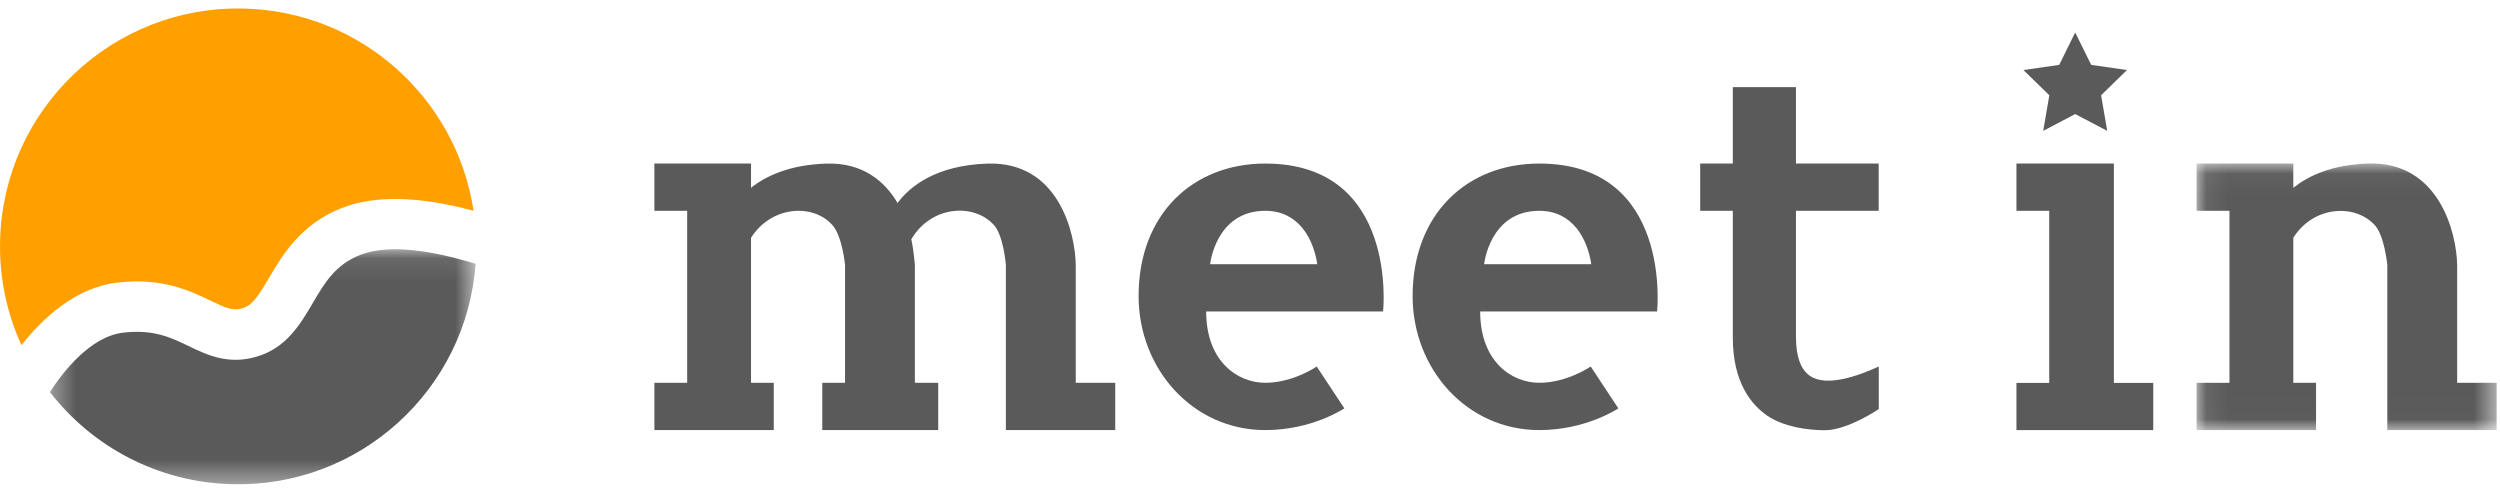
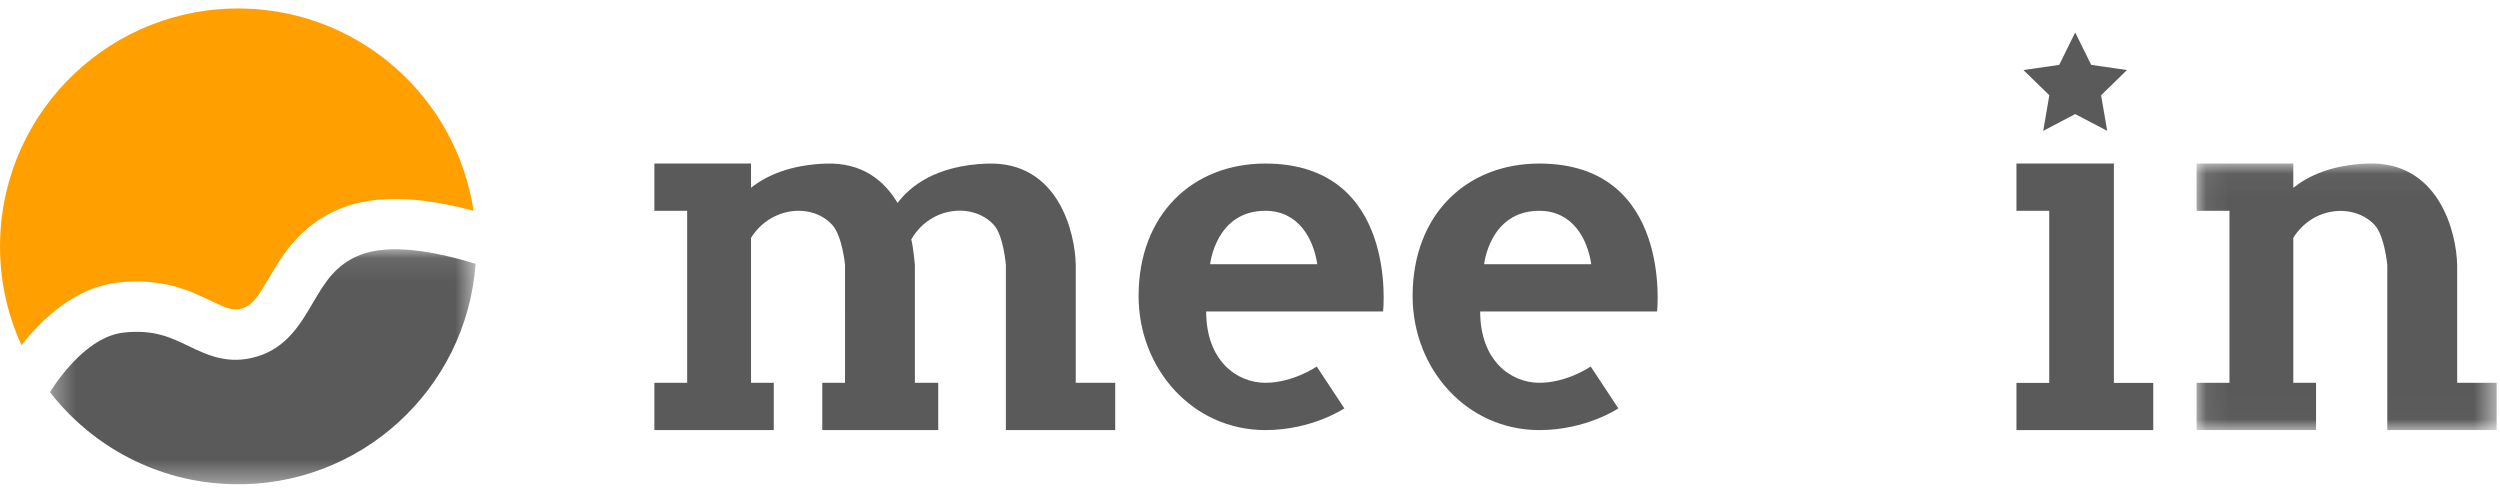
<svg xmlns="http://www.w3.org/2000/svg" xmlns:xlink="http://www.w3.org/1999/xlink" width="112px" height="22px" viewBox="0 0 112 22" version="1.1">
  <title>rogo</title>
  <desc>Created with Sketch.</desc>
  <defs>
    <polygon id="path-1" points="13.517 11.985 13.517 0.04 0.075 0.04 0.075 11.985 13.517 11.985" />
    <polygon id="path-3" points="19.409 10.621 0.337 10.621 0.337 0.09 19.409 0.09 19.409 10.621" />
  </defs>
  <g id="Symbols" stroke="none" stroke-width="1" fill="none" fill-rule="evenodd">
    <g id="parts/top/header" transform="translate(-23, -20)">
      <g id="header">
        <g id="rogo/meet-in" transform="translate(23, 20)">
          <g id="Page-1">
            <polygon id="Fill-1" fill="#5A5A5A" points="94.702 17.154 94.702 7.326 90.337 7.326 90.337 9.444 91.805 9.444 91.805 17.154 90.337 17.154 90.337 19.268 96.466 19.268 96.466 17.154" />
            <polygon id="Fill-2" fill="#5A5A5A" points="92.969 1.455 93.686 2.906 95.288 3.138 94.129 4.268 94.403 5.862 92.969 5.11 91.536 5.862 91.81 4.268 90.65 3.138 92.253 2.906" />
            <g id="Group-19" transform="translate(0, 0.076)">
-               <path d="M84.169,16.344 C83.282,16.747 81.847,17.282 81.088,16.765 C80.67,16.481 80.459,15.892 80.459,15.013 L80.459,9.368 L84.165,9.368 L84.165,7.25 L80.459,7.25 L80.459,3.829 L77.63,3.829 L77.63,7.25 L76.168,7.25 L76.168,9.368 L77.63,9.368 L77.63,15.055 C77.63,17.073 78.474,18.071 79.183,18.553 C79.9,19.041 80.968,19.198 81.75,19.198 C82.783,19.198 84.169,18.25 84.169,18.25 L84.169,16.344 Z" id="Fill-3" fill="#5A5A5A" />
              <path d="M56.686,9.368 C58.17,9.368 58.841,10.61 59.014,11.761 L54.214,11.761 C54.214,11.761 54.46,9.368 56.686,9.368 L56.686,9.368 Z M61.963,13.879 C61.963,13.879 62.666,7.251 56.686,7.251 C53.43,7.251 51.009,9.527 51.009,13.187 C51.009,16.447 53.43,19.192 56.686,19.192 C58.79,19.192 60.227,18.219 60.227,18.219 L58.989,16.344 C58.989,16.344 57.935,17.073 56.686,17.073 C55.436,17.073 54.037,16.111 54.037,13.879 L61.963,13.879 Z" id="Fill-5" fill="#5A5A5A" />
              <g id="Group-9" transform="translate(98.332, 7.207)">
                <mask id="mask-2" fill="white">
                  <use xlink:href="#path-1" />
                </mask>
                <g id="Clip-8" />
                <path d="M11.749,9.866 L11.749,4.585 L11.748,4.585 C11.725,3.174 10.954,-0.068 7.747,0.043 C6.125,0.099 5.08,0.595 4.408,1.131 L4.408,0.043 L2.813,0.043 L1.548,0.043 L0.075,0.043 L0.075,2.162 L1.548,2.162 L1.548,9.866 L0.075,9.866 L0.075,11.985 L5.427,11.985 L5.427,9.866 L4.408,9.866 L4.408,3.369 C5.309,1.935 7.168,1.829 8.061,2.807 C8.498,3.285 8.62,4.596 8.62,4.596 L8.619,4.585 L8.619,9.866 L8.619,11.604 L8.619,11.985 L13.518,11.985 L13.518,9.866 L11.749,9.866 Z" id="Fill-7" fill="#5A5A5A" mask="url(#mask-2)" />
              </g>
              <path d="M48.194,17.073 C48.194,17.073 48.198,12.082 48.194,11.793 C48.171,10.381 47.435,7.142 44.228,7.253 C41.921,7.333 40.762,8.278 40.211,9.016 C39.619,8.021 38.633,7.197 36.999,7.253 C35.377,7.31 34.318,7.802 33.646,8.337 L33.646,7.25 L29.316,7.25 L29.316,9.368 L30.785,9.368 L30.785,17.073 L29.316,17.073 L29.316,19.192 L34.665,19.192 L34.665,17.073 L33.646,17.073 L33.646,10.579 C34.547,9.145 36.426,9.021 37.3,10.017 C37.735,10.515 37.858,11.792 37.858,11.792 L37.857,17.073 L36.838,17.073 L36.838,19.192 L42.032,19.192 L42.032,17.073 L40.987,17.073 L40.987,11.792 L40.986,11.792 C40.986,11.792 40.932,11.103 40.826,10.647 C41.704,9.138 43.623,9.004 44.528,10.005 C44.96,10.482 45.063,11.792 45.063,11.792 L45.063,19.192 L49.962,19.192 L49.962,17.073 L48.194,17.073 Z" id="Fill-10" fill="#5A5A5A" />
              <path d="M68.961,9.368 C70.446,9.368 71.116,10.61 71.29,11.761 L66.489,11.761 C66.489,11.761 66.735,9.368 68.961,9.368 L68.961,9.368 Z M74.238,13.879 C74.238,13.879 74.941,7.251 68.961,7.251 C65.705,7.251 63.285,9.527 63.285,13.187 C63.285,16.447 65.705,19.192 68.961,19.192 C71.065,19.192 72.502,18.219 72.502,18.219 L71.264,16.344 C71.264,16.344 70.211,17.073 68.961,17.073 C67.712,17.073 66.312,16.111 66.312,13.879 L74.238,13.879 Z" id="Fill-12" fill="#5A5A5A" />
              <path d="M5.273,12.582 C7.276,12.354 8.521,12.954 9.429,13.393 C10.179,13.753 10.456,13.86 10.871,13.732 C11.317,13.597 11.598,13.15 12.055,12.371 C12.652,11.356 13.469,9.966 15.313,9.242 C16.787,8.664 18.768,8.707 21.215,9.368 C20.461,4.349 16.194,0.44 10.94,0.307 C5.049,0.157 0.153,4.807 0.004,10.692 C-0.039,12.366 0.309,13.96 0.962,15.387 C1.889,14.208 3.37,12.798 5.273,12.582" id="Fill-14" fill="#FFA000" />
              <g id="Group-18" transform="translate(1.898, 11)">
                <mask id="mask-4" fill="white">
                  <use xlink:href="#path-3" />
                </mask>
                <g id="Clip-17" />
                <path d="M14.241,0.344 C13.124,0.782 12.652,1.584 12.106,2.514 C11.561,3.442 10.943,4.493 9.631,4.893 C8.337,5.286 7.387,4.83 6.549,4.426 C5.744,4.038 4.981,3.672 3.631,3.825 C2.142,3.995 0.91,5.604 0.337,6.489 C2.232,8.93 5.167,10.532 8.499,10.617 C14.217,10.763 18.998,6.385 19.409,0.745 C17.52,0.16 15.545,-0.168 14.241,0.344" id="Fill-16" fill="#5A5A5A" mask="url(#mask-4)" />
              </g>
            </g>
          </g>
        </g>
      </g>
    </g>
  </g>
</svg>